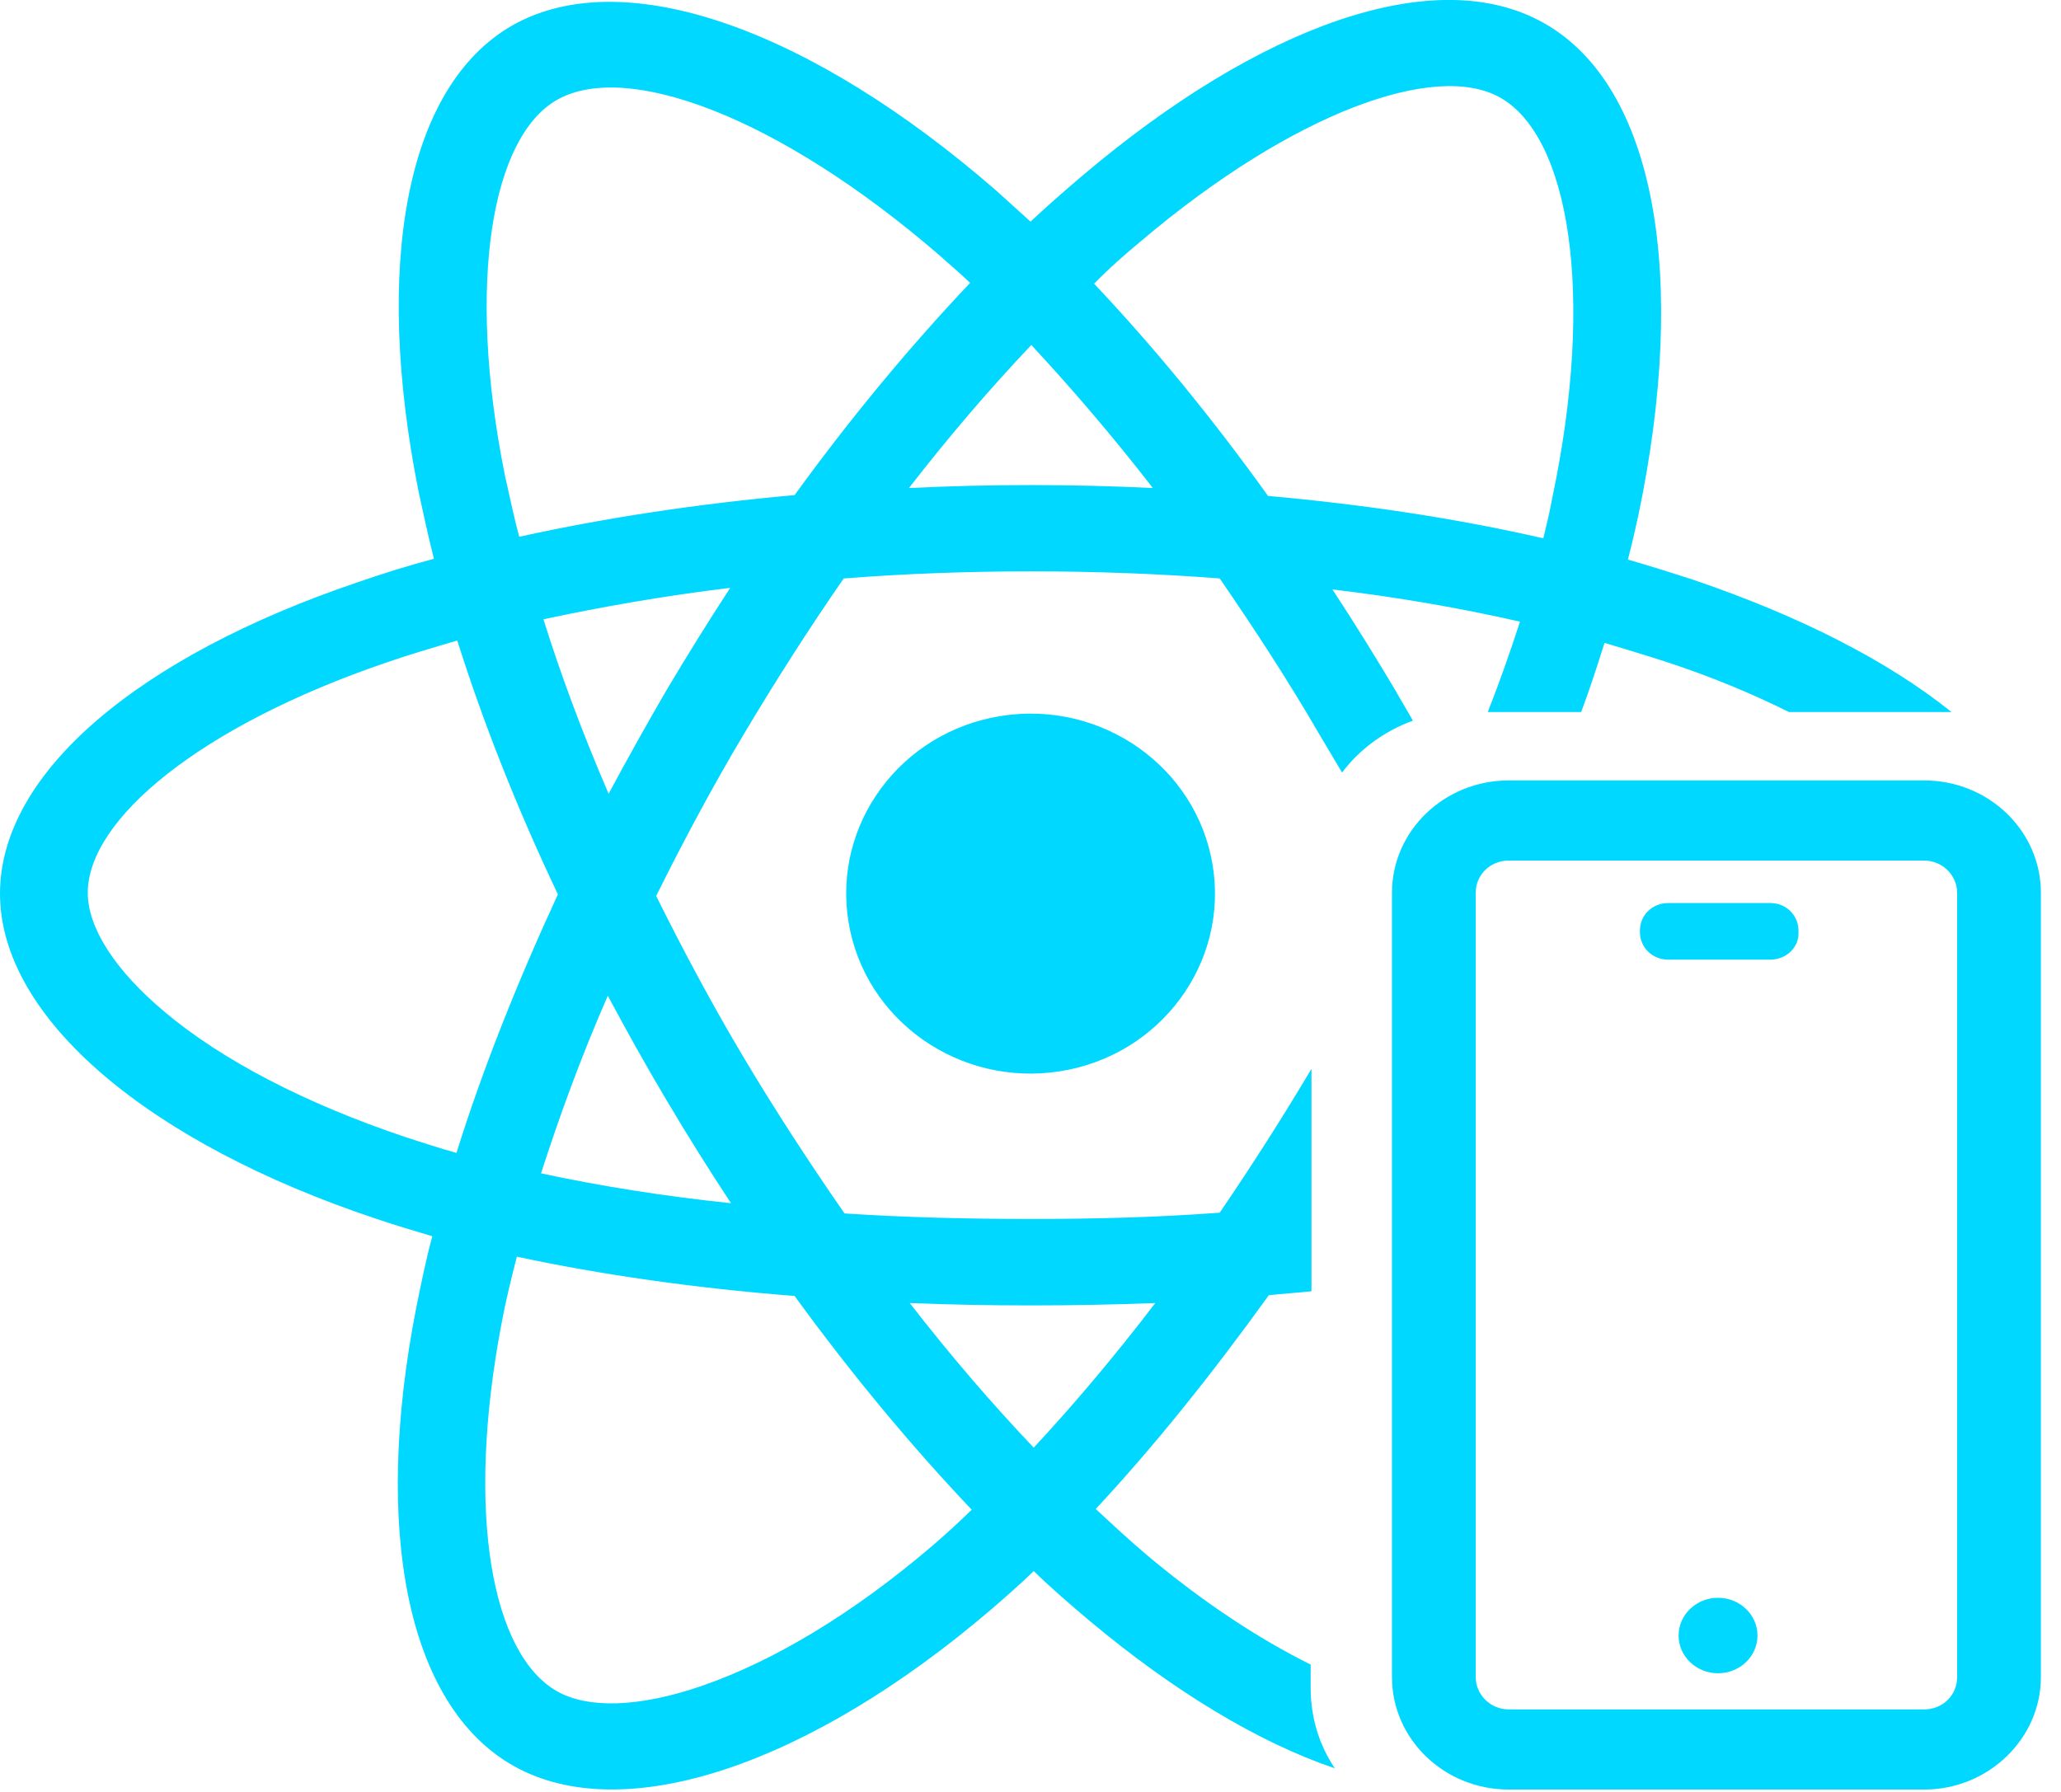
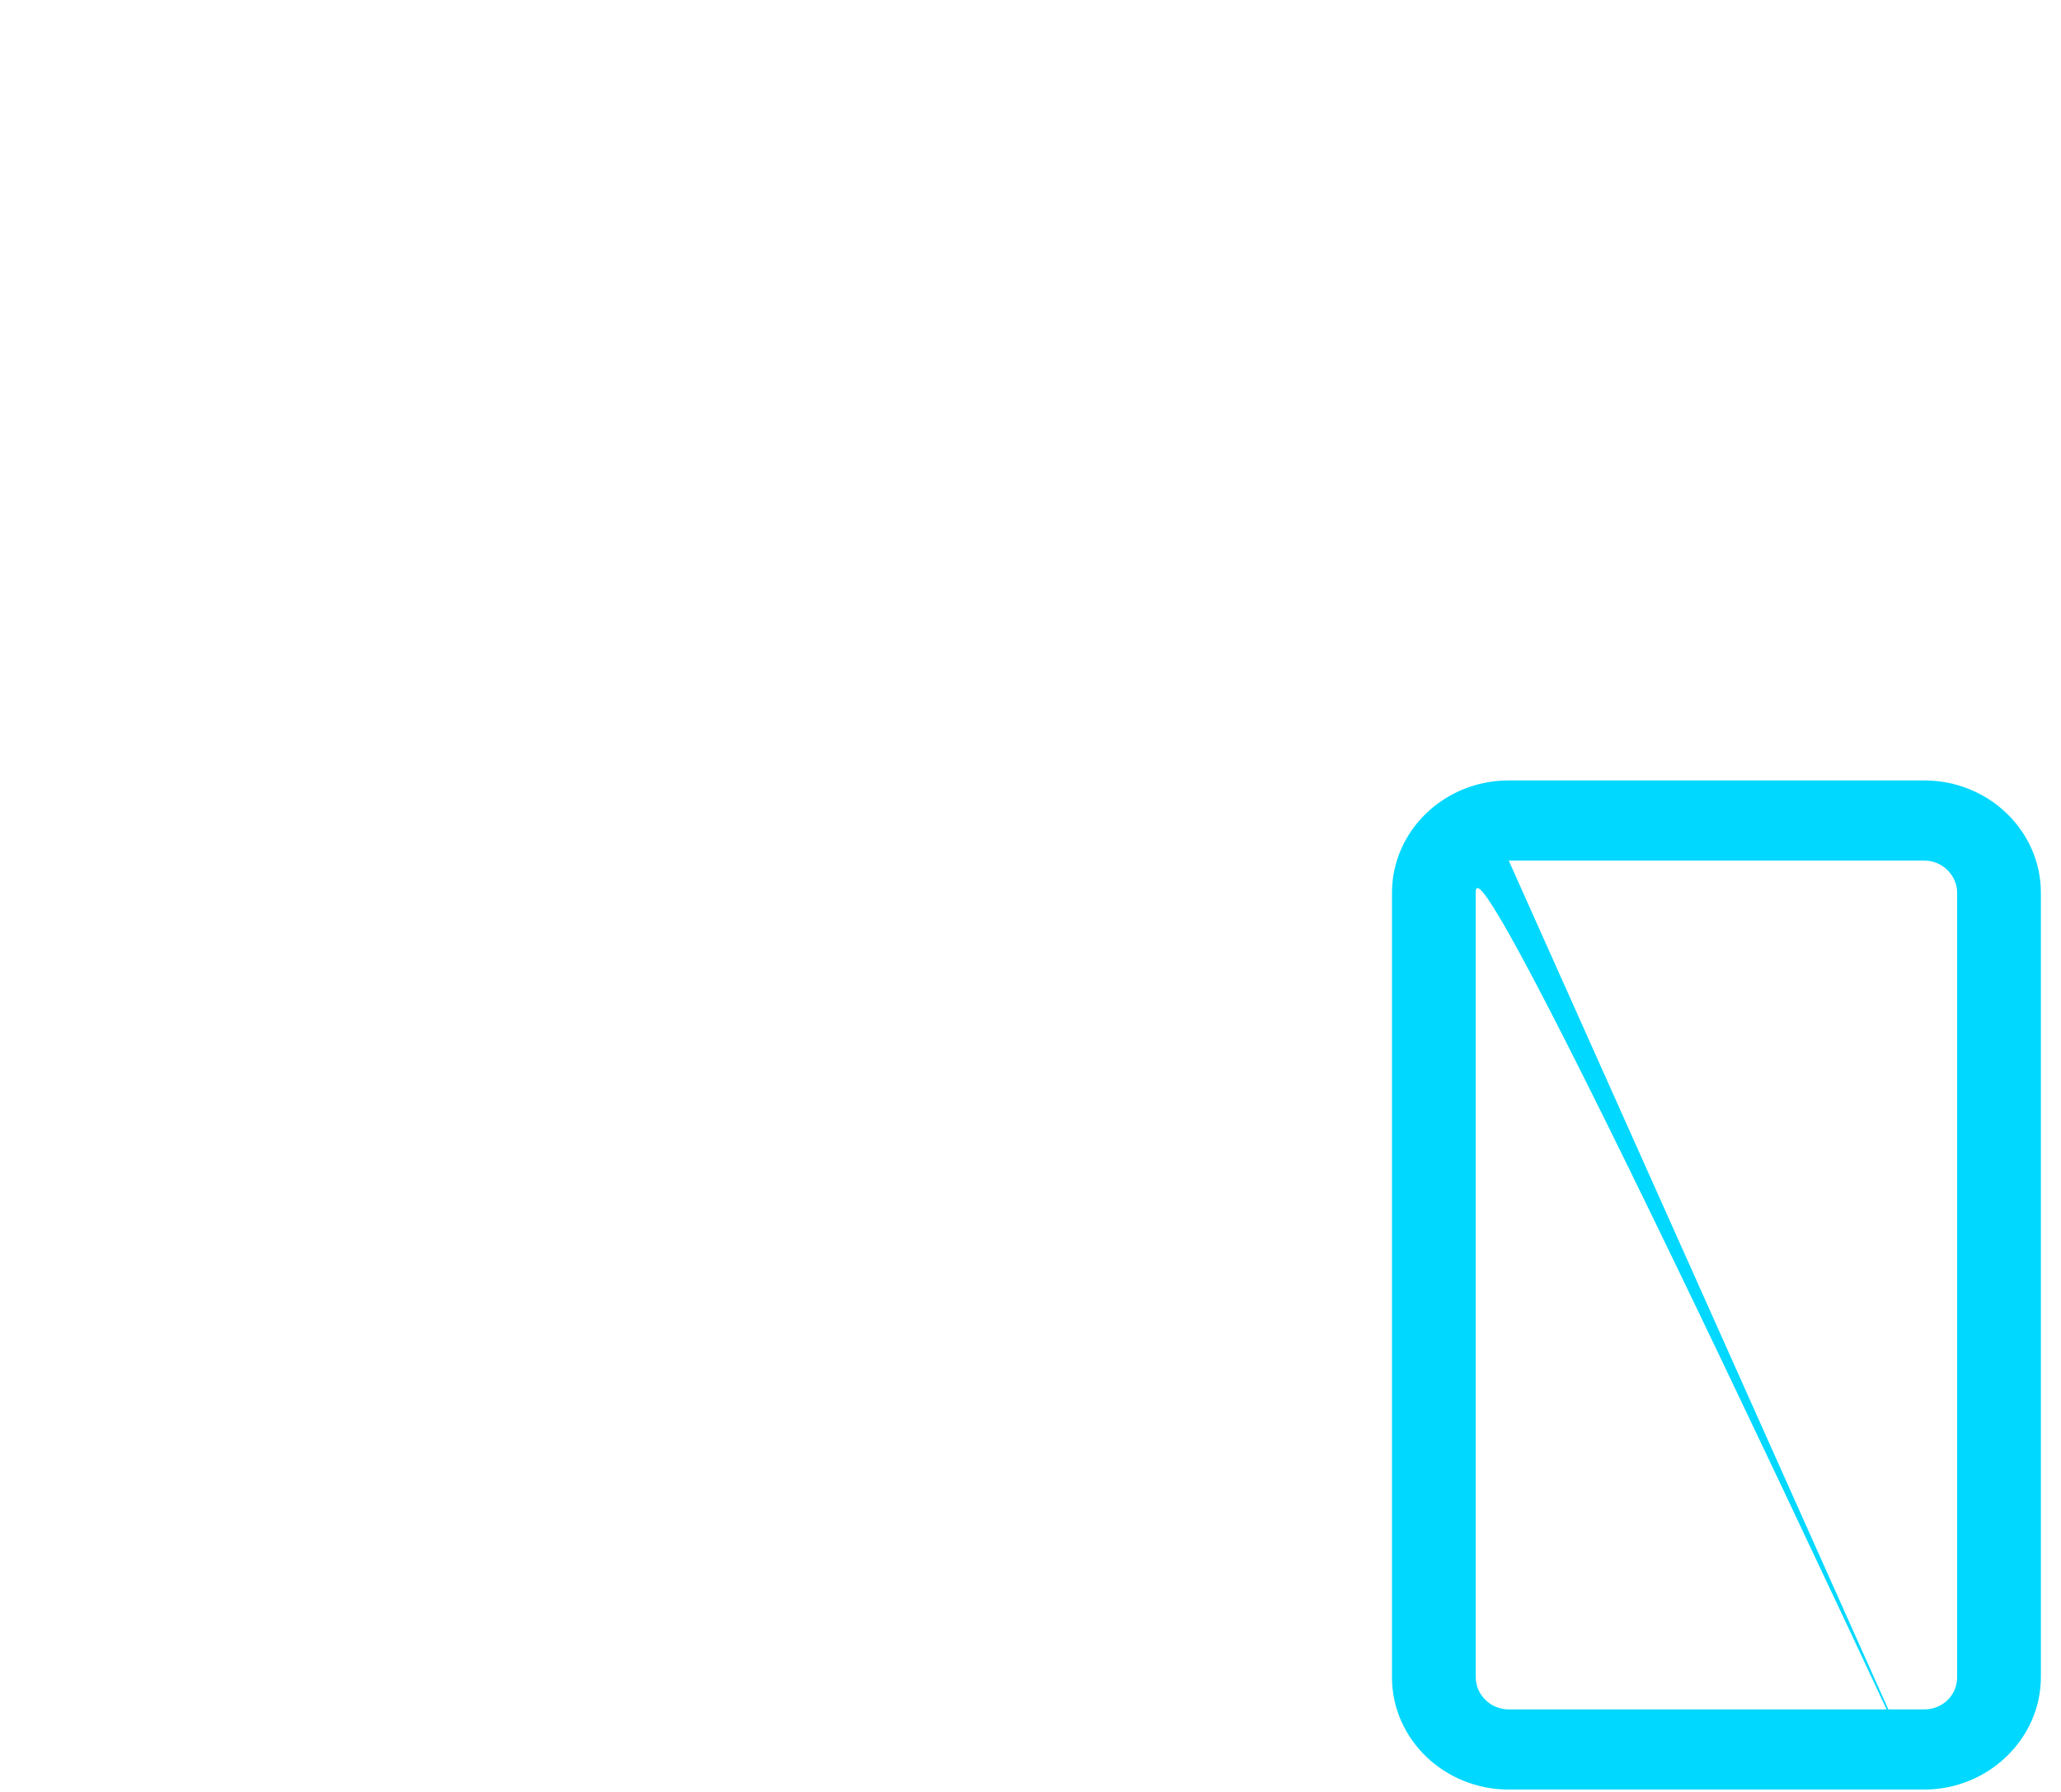
<svg xmlns="http://www.w3.org/2000/svg" width="46" height="40" viewBox="0 0 46 40" fill="none">
  <g clip-path="url(#clip0_8437_37214)">
-     <path d="M29.253 37.684V37.157C28.121 36.596 26.881 35.789 25.605 34.719C25.21 34.385 24.833 34.035 24.456 33.684C25.749 32.298 27.043 30.684 28.319 28.912C28.642 28.877 28.948 28.859 29.271 28.824V23.859C28.624 24.947 27.941 26.017 27.223 27.07C25.821 27.175 24.419 27.21 23.018 27.21C21.581 27.21 20.197 27.175 18.849 27.087C18.059 25.947 17.304 24.789 16.603 23.613C15.902 22.438 15.255 21.227 14.645 20C15.255 18.771 15.902 17.561 16.603 16.385C17.304 15.21 18.041 14.052 18.831 12.912C20.197 12.806 21.598 12.754 23.018 12.754C24.438 12.754 25.839 12.806 27.223 12.912C27.995 14.034 28.75 15.192 29.433 16.368C29.613 16.666 29.774 16.947 29.954 17.245C30.349 16.719 30.906 16.315 31.535 16.087C31.409 15.859 31.266 15.631 31.14 15.403C30.691 14.649 30.223 13.894 29.738 13.157C31.212 13.333 32.613 13.578 33.925 13.877C33.709 14.543 33.476 15.21 33.206 15.894H35.291C35.488 15.368 35.65 14.859 35.812 14.35C36.279 14.491 36.746 14.631 37.177 14.771C38.202 15.105 39.118 15.491 39.927 15.894H43.556C42.137 14.754 40.178 13.754 37.806 12.947C37.321 12.789 36.818 12.631 36.333 12.491C36.423 12.157 36.495 11.824 36.566 11.508C37.681 6.192 36.962 1.912 34.446 0.508C32.038 -0.843 28.121 0.561 24.15 3.929C23.755 4.263 23.377 4.596 23 4.947L22.245 4.263C18.113 0.666 13.944 -0.843 11.446 0.561C9.038 1.929 8.338 5.947 9.344 10.982C9.452 11.473 9.559 11.982 9.685 12.473C9.092 12.631 8.535 12.806 7.978 12.999C3.109 14.649 0 17.245 0 19.947C0 22.736 3.342 25.526 8.409 27.21C8.823 27.35 9.236 27.473 9.649 27.596C9.505 28.122 9.398 28.666 9.29 29.192C8.32 34.14 9.074 38.07 11.464 39.42C13.926 40.806 18.077 39.385 22.119 35.929C22.443 35.649 22.766 35.368 23.072 35.07C23.467 35.456 23.898 35.824 24.312 36.175C26.198 37.754 28.085 38.894 29.792 39.473C29.451 38.964 29.253 38.35 29.253 37.684ZM14.878 24.561C15.345 25.35 15.831 26.122 16.316 26.859C14.806 26.701 13.387 26.473 12.075 26.192C12.488 24.912 12.973 23.578 13.566 22.227C13.998 23.035 14.429 23.806 14.878 24.561ZM14.878 15.403C14.429 16.175 13.998 16.947 13.584 17.719C13.009 16.385 12.524 15.087 12.129 13.824C13.441 13.543 14.842 13.298 16.298 13.122C15.794 13.894 15.327 14.649 14.878 15.403ZM25.462 5.385C28.858 2.508 32.038 1.368 33.476 2.175C35.021 3.035 35.614 6.543 34.644 11.122C34.59 11.421 34.518 11.719 34.446 12.017C32.541 11.578 30.457 11.263 28.301 11.07C27.043 9.315 25.731 7.719 24.419 6.333C24.743 5.999 25.102 5.684 25.462 5.385ZM23.018 7.701C23.916 8.666 24.833 9.736 25.731 10.894C23.916 10.806 22.102 10.806 20.287 10.894C21.185 9.736 22.102 8.666 23.018 7.701ZM12.434 2.228C13.98 1.35 17.376 2.596 20.97 5.701C21.203 5.912 21.437 6.105 21.652 6.315C20.323 7.719 18.993 9.315 17.735 11.052C15.579 11.245 13.495 11.561 11.59 11.982C11.464 11.526 11.374 11.07 11.266 10.596C10.404 6.298 10.979 3.052 12.434 2.228ZM10.188 25.736C9.811 25.631 9.434 25.508 9.056 25.385C6.81 24.631 4.959 23.666 3.684 22.596C2.552 21.649 1.959 20.701 1.959 19.929C1.959 18.298 4.456 16.21 8.625 14.789C9.128 14.614 9.667 14.456 10.206 14.298C10.781 16.122 11.536 18.035 12.452 19.964C11.536 21.947 10.763 23.894 10.188 25.736ZM20.826 34.491C19.047 36.017 17.25 37.087 15.669 37.631C14.249 38.122 13.117 38.14 12.434 37.754C10.979 36.929 10.386 33.789 11.194 29.543C11.284 29.052 11.41 28.543 11.536 28.052C13.423 28.456 15.507 28.754 17.735 28.929C19.011 30.684 20.341 32.28 21.688 33.701C21.419 33.964 21.131 34.227 20.826 34.491ZM23.072 32.315C22.137 31.333 21.203 30.245 20.305 29.087C21.185 29.122 22.084 29.14 23 29.14C23.934 29.14 24.869 29.122 25.785 29.087C24.887 30.263 23.97 31.35 23.072 32.315Z" fill="#00D8FF" />
-     <path d="M23.661 23.913C25.904 23.558 27.427 21.494 27.064 19.304C26.7 17.114 24.586 15.627 22.343 15.982C20.1 16.337 18.576 18.401 18.94 20.591C19.304 22.781 21.417 24.268 23.661 23.913Z" fill="#00D8FF" />
-     <path d="M42.946 39.947H33.674C32.236 39.947 31.068 38.824 31.068 37.438V19.93C31.068 18.544 32.236 17.421 33.674 17.421H42.946C44.383 17.421 45.551 18.544 45.551 19.93V37.438C45.551 38.807 44.383 39.947 42.946 39.947ZM33.674 19.21C33.261 19.21 32.937 19.526 32.937 19.93V37.438C32.937 37.824 33.261 38.158 33.674 38.158H42.946C43.359 38.158 43.682 37.842 43.682 37.438V19.93C43.682 19.544 43.359 19.21 42.946 19.21H33.674Z" fill="#00D8FF" />
-     <path d="M39.513 21.421H37.23C36.871 21.421 36.602 21.141 36.602 20.807V20.772C36.602 20.421 36.889 20.158 37.23 20.158H39.513C39.872 20.158 40.141 20.439 40.141 20.772V20.807C40.159 21.141 39.872 21.421 39.513 21.421Z" fill="#00D8FF" />
-     <path d="M38.345 37.351C38.832 37.351 39.226 36.974 39.226 36.509C39.226 36.044 38.832 35.667 38.345 35.667C37.859 35.667 37.465 36.044 37.465 36.509C37.465 36.974 37.859 37.351 38.345 37.351Z" fill="#00D8FF" />
+     <path d="M42.946 39.947H33.674C32.236 39.947 31.068 38.824 31.068 37.438V19.93C31.068 18.544 32.236 17.421 33.674 17.421H42.946C44.383 17.421 45.551 18.544 45.551 19.93V37.438C45.551 38.807 44.383 39.947 42.946 39.947ZC33.261 19.21 32.937 19.526 32.937 19.93V37.438C32.937 37.824 33.261 38.158 33.674 38.158H42.946C43.359 38.158 43.682 37.842 43.682 37.438V19.93C43.682 19.544 43.359 19.21 42.946 19.21H33.674Z" fill="#00D8FF" />
  </g>
  <defs>
    <clipPath id="clip0_8437_37214">
      <rect width="46" height="40" fill="white" />
    </clipPath>
  </defs>
</svg>